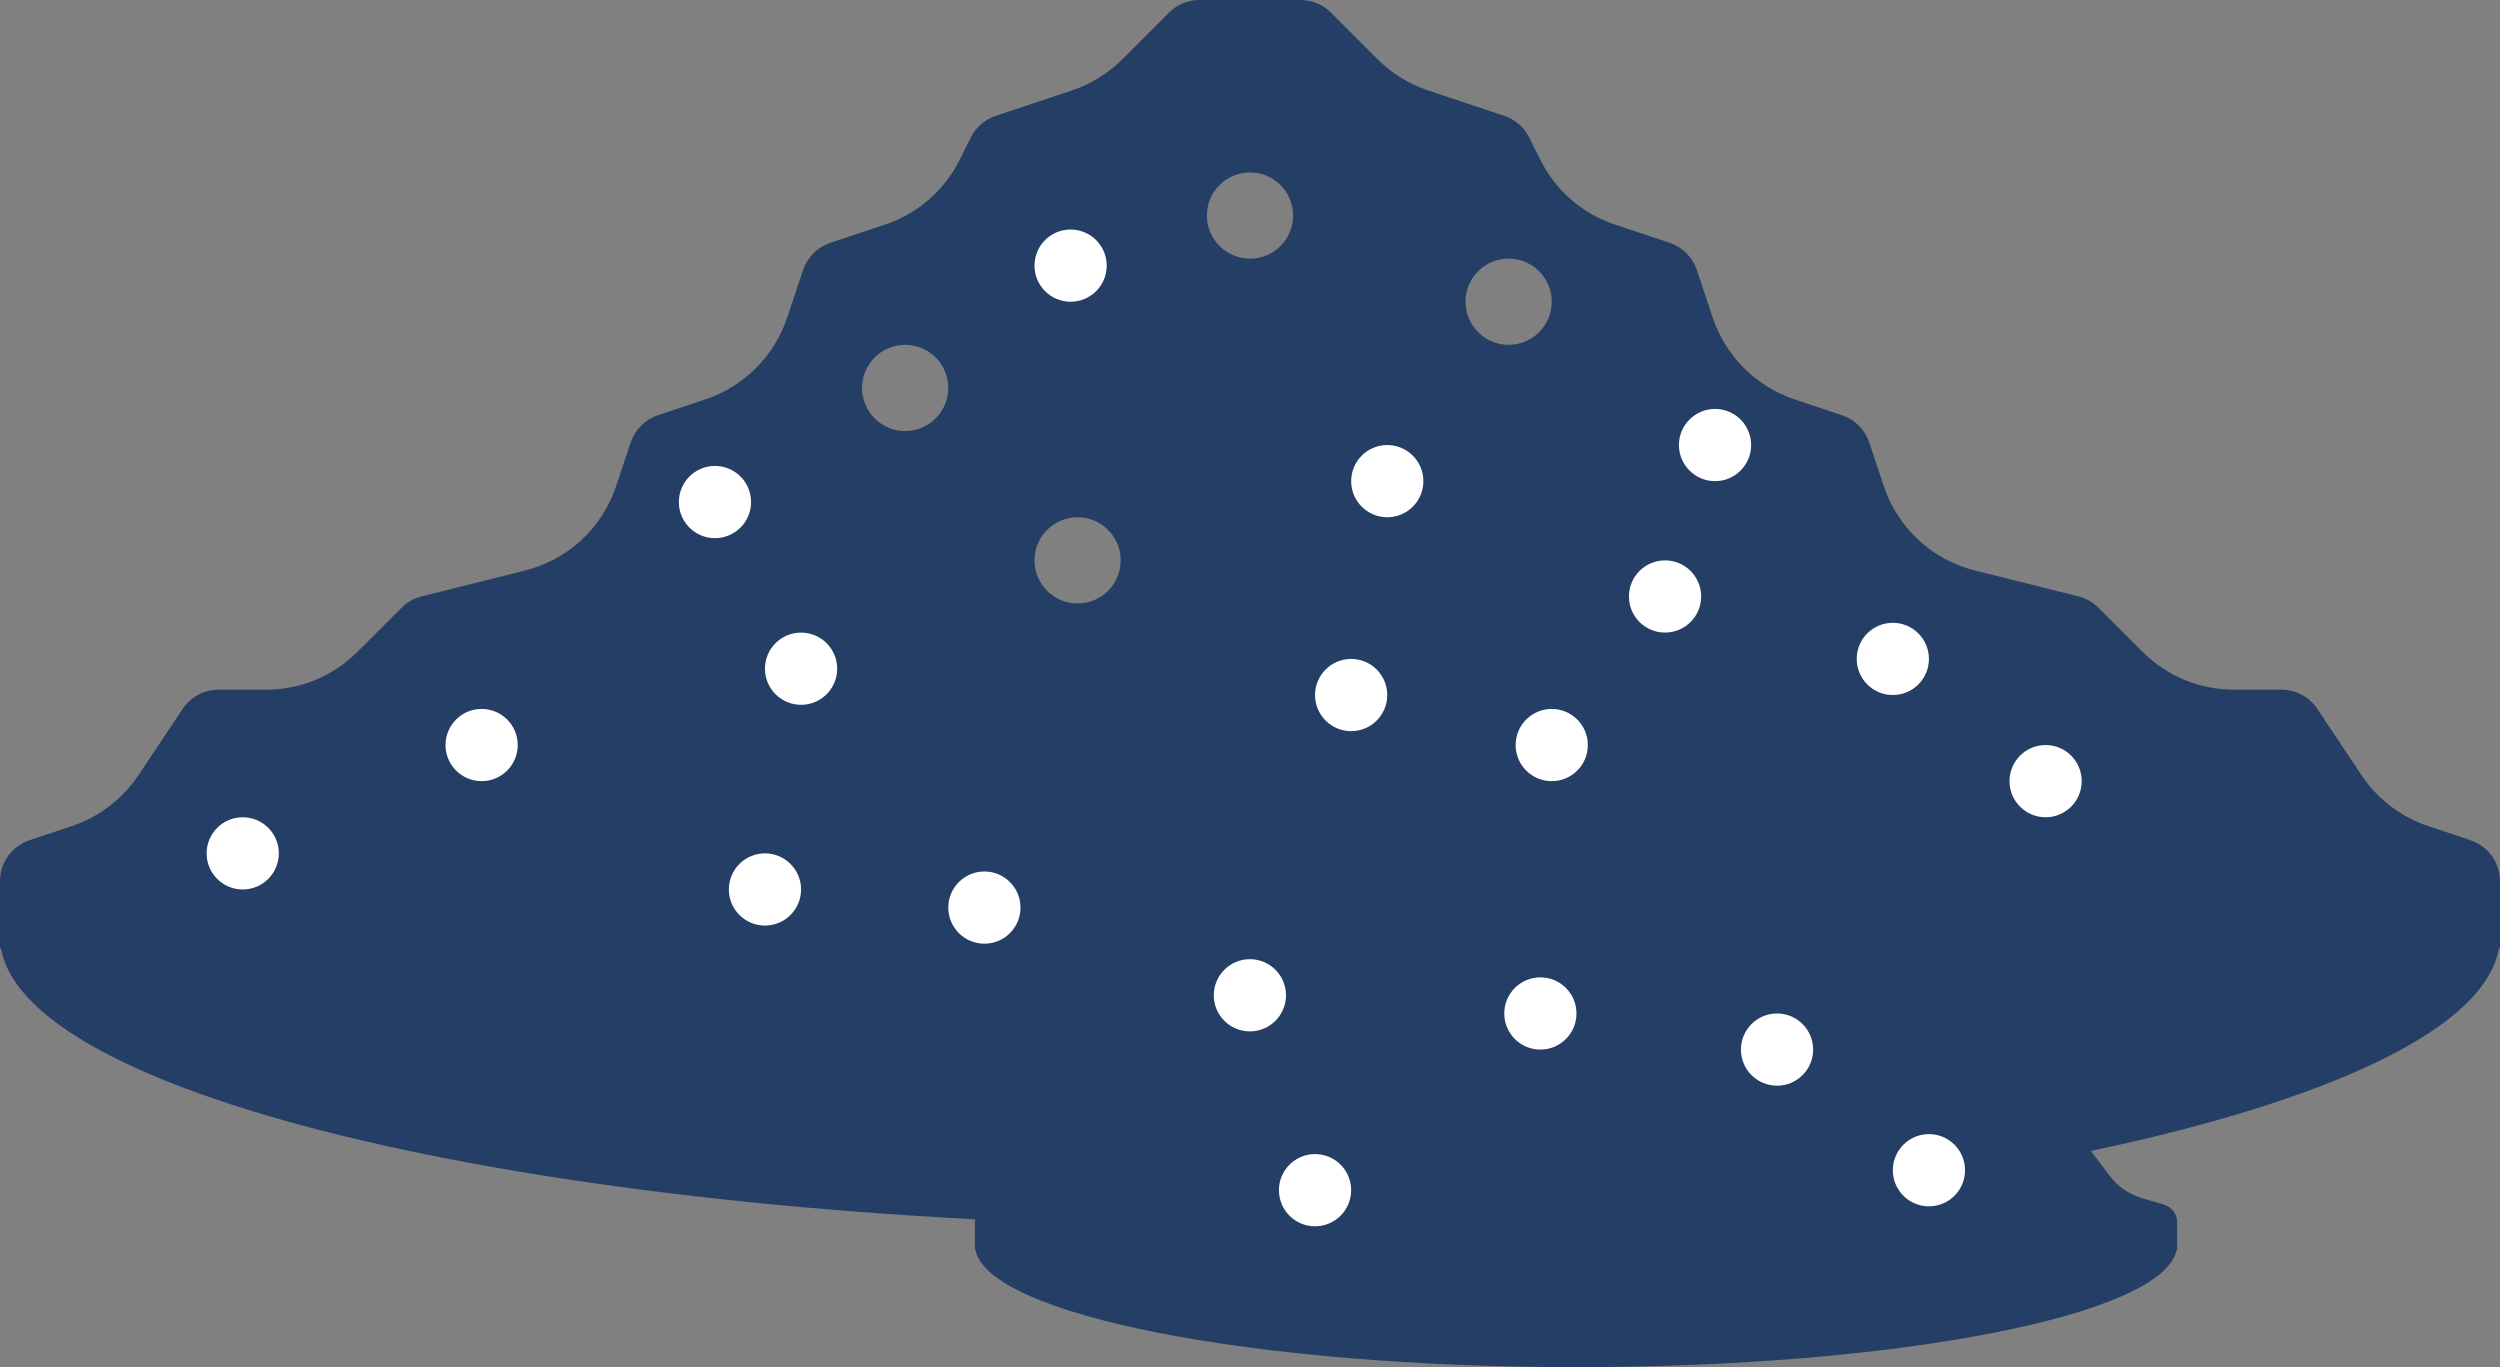
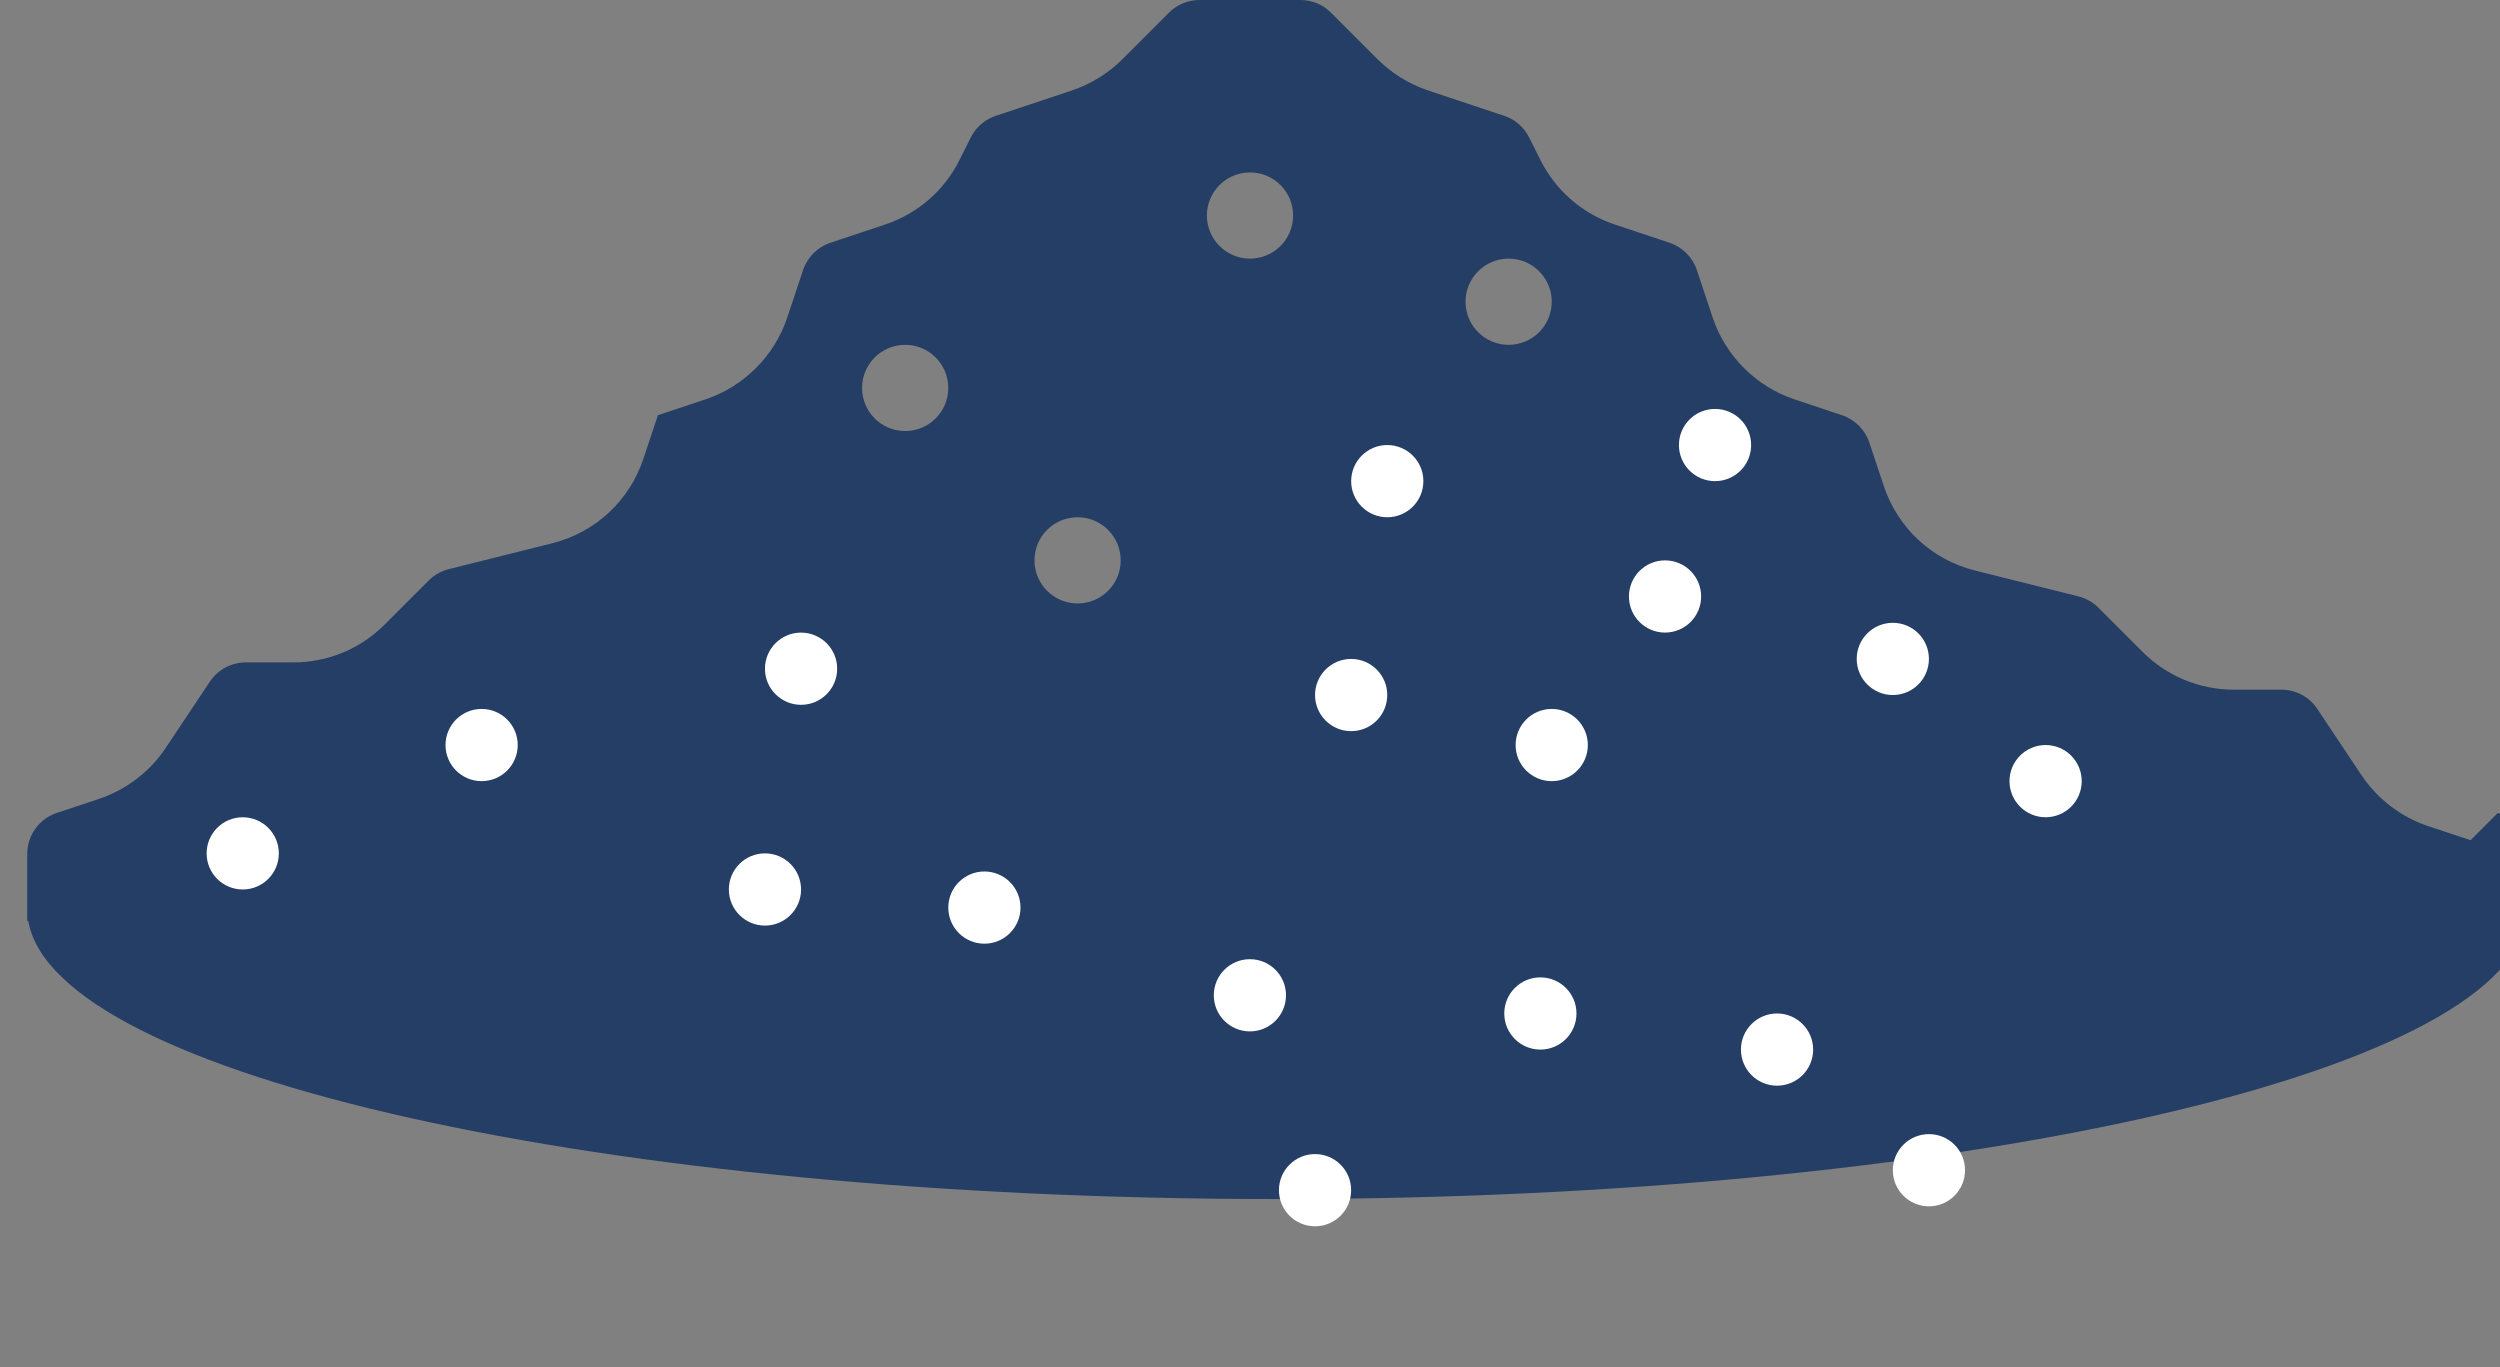
<svg xmlns="http://www.w3.org/2000/svg" id="Layer_1" data-name="Layer 1" viewBox="0 0 1200 656.24">
  <rect x="0" y="0" width="1200" height="656.24" fill="#808080" stroke="none" />
  <defs>
    <style>
      .cls-1 {
        fill: #fff;
      }

      .cls-2 {
        fill: #253e65;
      }
    </style>
  </defs>
  <g>
-     <path class="cls-2" d="m1185.85,403.31h0s-20.31-6.77-20.31-6.77c-13.03-4.34-24.4-13.03-32.02-24.46l-21.22-31.83c-3.84-5.77-10.28-9.21-17.22-9.21h-22.78c-16.58,0-32.17-6.46-43.89-18.18l-21.16-21.16c-2.65-2.65-5.97-4.53-9.61-5.44l-49.6-12.4c-20.7-5.18-37.08-20.35-43.83-40.59l-6.96-20.89c-2.05-6.14-6.94-11.04-13.09-13.08l-22.81-7.61c-18.43-6.14-33.11-20.82-39.26-39.25l-7.6-22.82c-2.05-6.14-6.94-11.03-13.09-13.08l-26.18-8.73c-15.73-5.24-28.47-16.3-35.89-31.13l-5.36-10.72c-2.47-4.94-6.72-8.63-11.97-10.38l-36.54-12.18c-9.09-3.03-17.48-8.21-24.26-14.99l-22.35-22.35c-3.91-3.91-9.1-6.06-14.63-6.06h-48.48c-5.53,0-10.72,2.15-14.63,6.06l-22.35,22.35c-6.78,6.78-15.17,11.97-24.26,15l-36.54,12.18c-5.24,1.75-9.49,5.43-11.97,10.38l-5.36,10.72c-7.41,14.83-20.16,25.88-35.89,31.12l-26.18,8.73c-6.15,2.05-11.04,6.94-13.09,13.09l-7.6,22.81c-6.15,18.44-20.82,33.11-39.26,39.26l-22.81,7.6c-6.15,2.05-11.04,6.94-13.09,13.09l-6.96,20.89c-6.75,20.24-23.13,35.41-43.82,40.59l-49.6,12.4c-3.64.91-6.96,2.79-9.61,5.44l-21.16,21.16c-11.72,11.72-27.31,18.18-43.89,18.18h-22.78c-6.93,0-13.37,3.45-17.22,9.21l-21.22,31.83c-7.62,11.43-18.99,20.11-32.02,24.46l-20.31,6.77c-8.45,2.83-14.14,10.71-14.14,19.63v32.25h.5c12.85,74.2,276.33,133.44,599.5,133.44s586.66-59.24,599.5-133.44h.5v-32.25c0-8.92-5.68-16.81-14.15-19.63ZM724.14,124.14c11.43,0,20.69,9.27,20.69,20.69s-9.27,20.69-20.69,20.69-20.69-9.27-20.69-20.69,9.27-20.69,20.69-20.69Zm-124.14-41.38c11.43,0,20.69,9.27,20.69,20.69s-9.27,20.69-20.69,20.69-20.69-9.27-20.69-20.69,9.27-20.69,20.69-20.69Zm-82.76,165.52c11.43,0,20.69,9.27,20.69,20.69,0,11.43-9.27,20.69-20.69,20.69s-20.69-9.27-20.69-20.69,9.27-20.69,20.69-20.69Zm-82.76-82.76c11.43,0,20.69,9.27,20.69,20.69,0,11.43-9.27,20.69-20.69,20.69s-20.69-9.27-20.69-20.69,9.27-20.69,20.69-20.69Z" />
-     <circle class="cls-1" cx="513.89" cy="127.5" r="17.33" />
+     <path class="cls-2" d="m1185.85,403.31h0s-20.31-6.77-20.31-6.77c-13.03-4.34-24.4-13.03-32.02-24.46l-21.22-31.83c-3.84-5.77-10.28-9.21-17.22-9.21h-22.78c-16.58,0-32.17-6.46-43.89-18.18l-21.16-21.16c-2.65-2.65-5.97-4.53-9.61-5.44l-49.6-12.4c-20.7-5.18-37.08-20.35-43.83-40.59l-6.96-20.89c-2.05-6.14-6.94-11.04-13.09-13.08l-22.81-7.61c-18.43-6.14-33.11-20.82-39.26-39.25l-7.6-22.82c-2.05-6.14-6.94-11.03-13.09-13.08l-26.18-8.73c-15.73-5.24-28.47-16.3-35.89-31.13l-5.36-10.72c-2.47-4.94-6.72-8.63-11.97-10.38l-36.54-12.18c-9.09-3.03-17.48-8.21-24.26-14.99l-22.35-22.35c-3.91-3.91-9.1-6.06-14.63-6.06h-48.48c-5.53,0-10.72,2.15-14.63,6.06l-22.35,22.35c-6.78,6.78-15.17,11.97-24.26,15l-36.54,12.18c-5.24,1.75-9.49,5.43-11.97,10.38l-5.36,10.72c-7.41,14.83-20.16,25.88-35.89,31.12l-26.18,8.73c-6.15,2.05-11.04,6.94-13.09,13.09l-7.6,22.81c-6.15,18.44-20.82,33.11-39.26,39.26l-22.81,7.6l-6.96,20.89c-6.75,20.24-23.13,35.41-43.82,40.59l-49.6,12.4c-3.64.91-6.96,2.79-9.61,5.44l-21.16,21.16c-11.72,11.72-27.31,18.18-43.89,18.18h-22.78c-6.93,0-13.37,3.45-17.22,9.21l-21.22,31.83c-7.62,11.43-18.99,20.11-32.02,24.46l-20.31,6.77c-8.45,2.83-14.14,10.71-14.14,19.63v32.25h.5c12.85,74.2,276.33,133.44,599.5,133.44s586.66-59.24,599.5-133.44h.5v-32.25c0-8.92-5.68-16.81-14.15-19.63ZM724.14,124.14c11.43,0,20.69,9.27,20.69,20.69s-9.27,20.69-20.69,20.69-20.69-9.27-20.69-20.69,9.27-20.69,20.69-20.69Zm-124.14-41.38c11.43,0,20.69,9.27,20.69,20.69s-9.27,20.69-20.69,20.69-20.69-9.27-20.69-20.69,9.27-20.69,20.69-20.69Zm-82.76,165.52c11.43,0,20.69,9.27,20.69,20.69,0,11.43-9.27,20.69-20.69,20.69s-20.69-9.27-20.69-20.69,9.27-20.69,20.69-20.69Zm-82.76-82.76c11.43,0,20.69,9.27,20.69,20.69,0,11.43-9.27,20.69-20.69,20.69s-20.69-9.27-20.69-20.69,9.27-20.69,20.69-20.69Z" />
    <circle class="cls-1" cx="665.89" cy="230.95" r="17.33" />
    <circle class="cls-1" cx="981.89" cy="374.95" r="17.33" />
    <circle class="cls-1" cx="799.22" cy="286.31" r="17.33" />
    <circle class="cls-1" cx="472.51" cy="435.64" r="17.33" />
    <circle class="cls-1" cx="231.18" cy="357.62" r="17.33" />
    <circle class="cls-1" cx="116.51" cy="409.62" r="17.33" />
    <circle class="cls-1" cx="367.18" cy="426.95" r="17.33" />
    <circle class="cls-1" cx="384.51" cy="320.98" r="17.33" />
-     <circle class="cls-1" cx="343.18" cy="240.98" r="17.33" />
    <circle class="cls-1" cx="744.83" cy="357.62" r="17.33" />
    <circle class="cls-1" cx="648.55" cy="333.62" r="17.33" />
    <circle class="cls-1" cx="823.22" cy="213.62" r="17.33" />
    <circle class="cls-1" cx="908.55" cy="316.28" r="17.33" />
  </g>
-   <path class="cls-2" d="m1038.21,578.06h0s-9.77-2.86-9.77-2.86c-6.26-1.83-11.73-5.5-15.4-10.32l-10.2-13.43c-1.85-2.43-4.94-3.89-8.28-3.89h-10.96c-7.97,0-15.47-2.72-21.11-7.67l-10.17-8.93c-1.27-1.12-2.87-1.91-4.62-2.3l-23.85-5.23c-9.95-2.18-17.83-8.59-21.08-17.12l-3.35-8.81c-.98-2.59-3.34-4.66-6.29-5.52l-10.97-3.21c-8.86-2.59-15.92-8.78-18.88-16.56l-3.66-9.63c-.98-2.59-3.34-4.66-6.29-5.52l-12.59-3.68c-7.56-2.21-13.69-6.88-17.26-13.13l-2.58-4.52c-1.19-2.08-3.23-3.64-5.75-4.38l-17.57-5.14c-4.37-1.28-8.41-3.47-11.67-6.33l-10.75-9.43c-1.88-1.65-4.38-2.56-7.03-2.56h-23.31c-2.66,0-5.16.91-7.03,2.56l-10.75,9.43c-3.26,2.86-7.3,5.05-11.67,6.33l-17.57,5.14c-2.52.74-4.56,2.29-5.75,4.38l-2.58,4.52c-3.56,6.26-9.69,10.92-17.26,13.13l-12.59,3.68c-2.96.86-5.31,2.93-6.29,5.52l-3.65,9.62c-2.96,7.78-10.01,13.97-18.88,16.56l-10.97,3.21c-2.96.86-5.31,2.93-6.29,5.52l-3.35,8.81c-3.24,8.54-11.12,14.94-21.07,17.12l-23.85,5.23c-1.75.38-3.35,1.18-4.62,2.3l-10.17,8.93c-5.64,4.95-13.13,7.67-21.11,7.67h-10.96c-3.33,0-6.43,1.45-8.28,3.89l-10.2,13.43c-3.66,4.82-9.13,8.48-15.4,10.32l-9.77,2.86c-4.06,1.19-6.8,4.52-6.8,8.28v13.6h.24c6.18,31.3,132.88,56.3,288.29,56.3s282.12-24.99,288.29-56.3h.24v-13.6c0-3.76-2.73-7.09-6.8-8.28Zm-222.03-117.78c5.49,0,9.95,3.91,9.95,8.73s-4.46,8.73-9.95,8.73-9.95-3.91-9.95-8.73,4.46-8.73,9.95-8.73Zm-59.7-17.46c5.49,0,9.95,3.91,9.95,8.73s-4.46,8.73-9.95,8.73-9.95-3.91-9.95-8.73,4.46-8.73,9.95-8.73Zm-39.8,69.83c5.49,0,9.95,3.91,9.95,8.73,0,4.82-4.46,8.73-9.95,8.73s-9.95-3.91-9.95-8.73,4.46-8.73,9.95-8.73Zm-39.8-34.92c5.49,0,9.95,3.91,9.95,8.73,0,4.82-4.46,8.73-9.95,8.73s-9.95-3.91-9.95-8.73,4.46-8.73,9.95-8.73Z" />
  <circle class="cls-1" cx="852.98" cy="503.8" r="17.33" />
  <circle class="cls-1" cx="925.89" cy="561.71" r="17.33" />
  <circle class="cls-1" cx="631.22" cy="571.29" r="17.33" />
  <circle class="cls-1" cx="599.95" cy="477.74" r="17.33" />
  <circle class="cls-1" cx="739.38" cy="486.47" r="17.33" />
</svg>